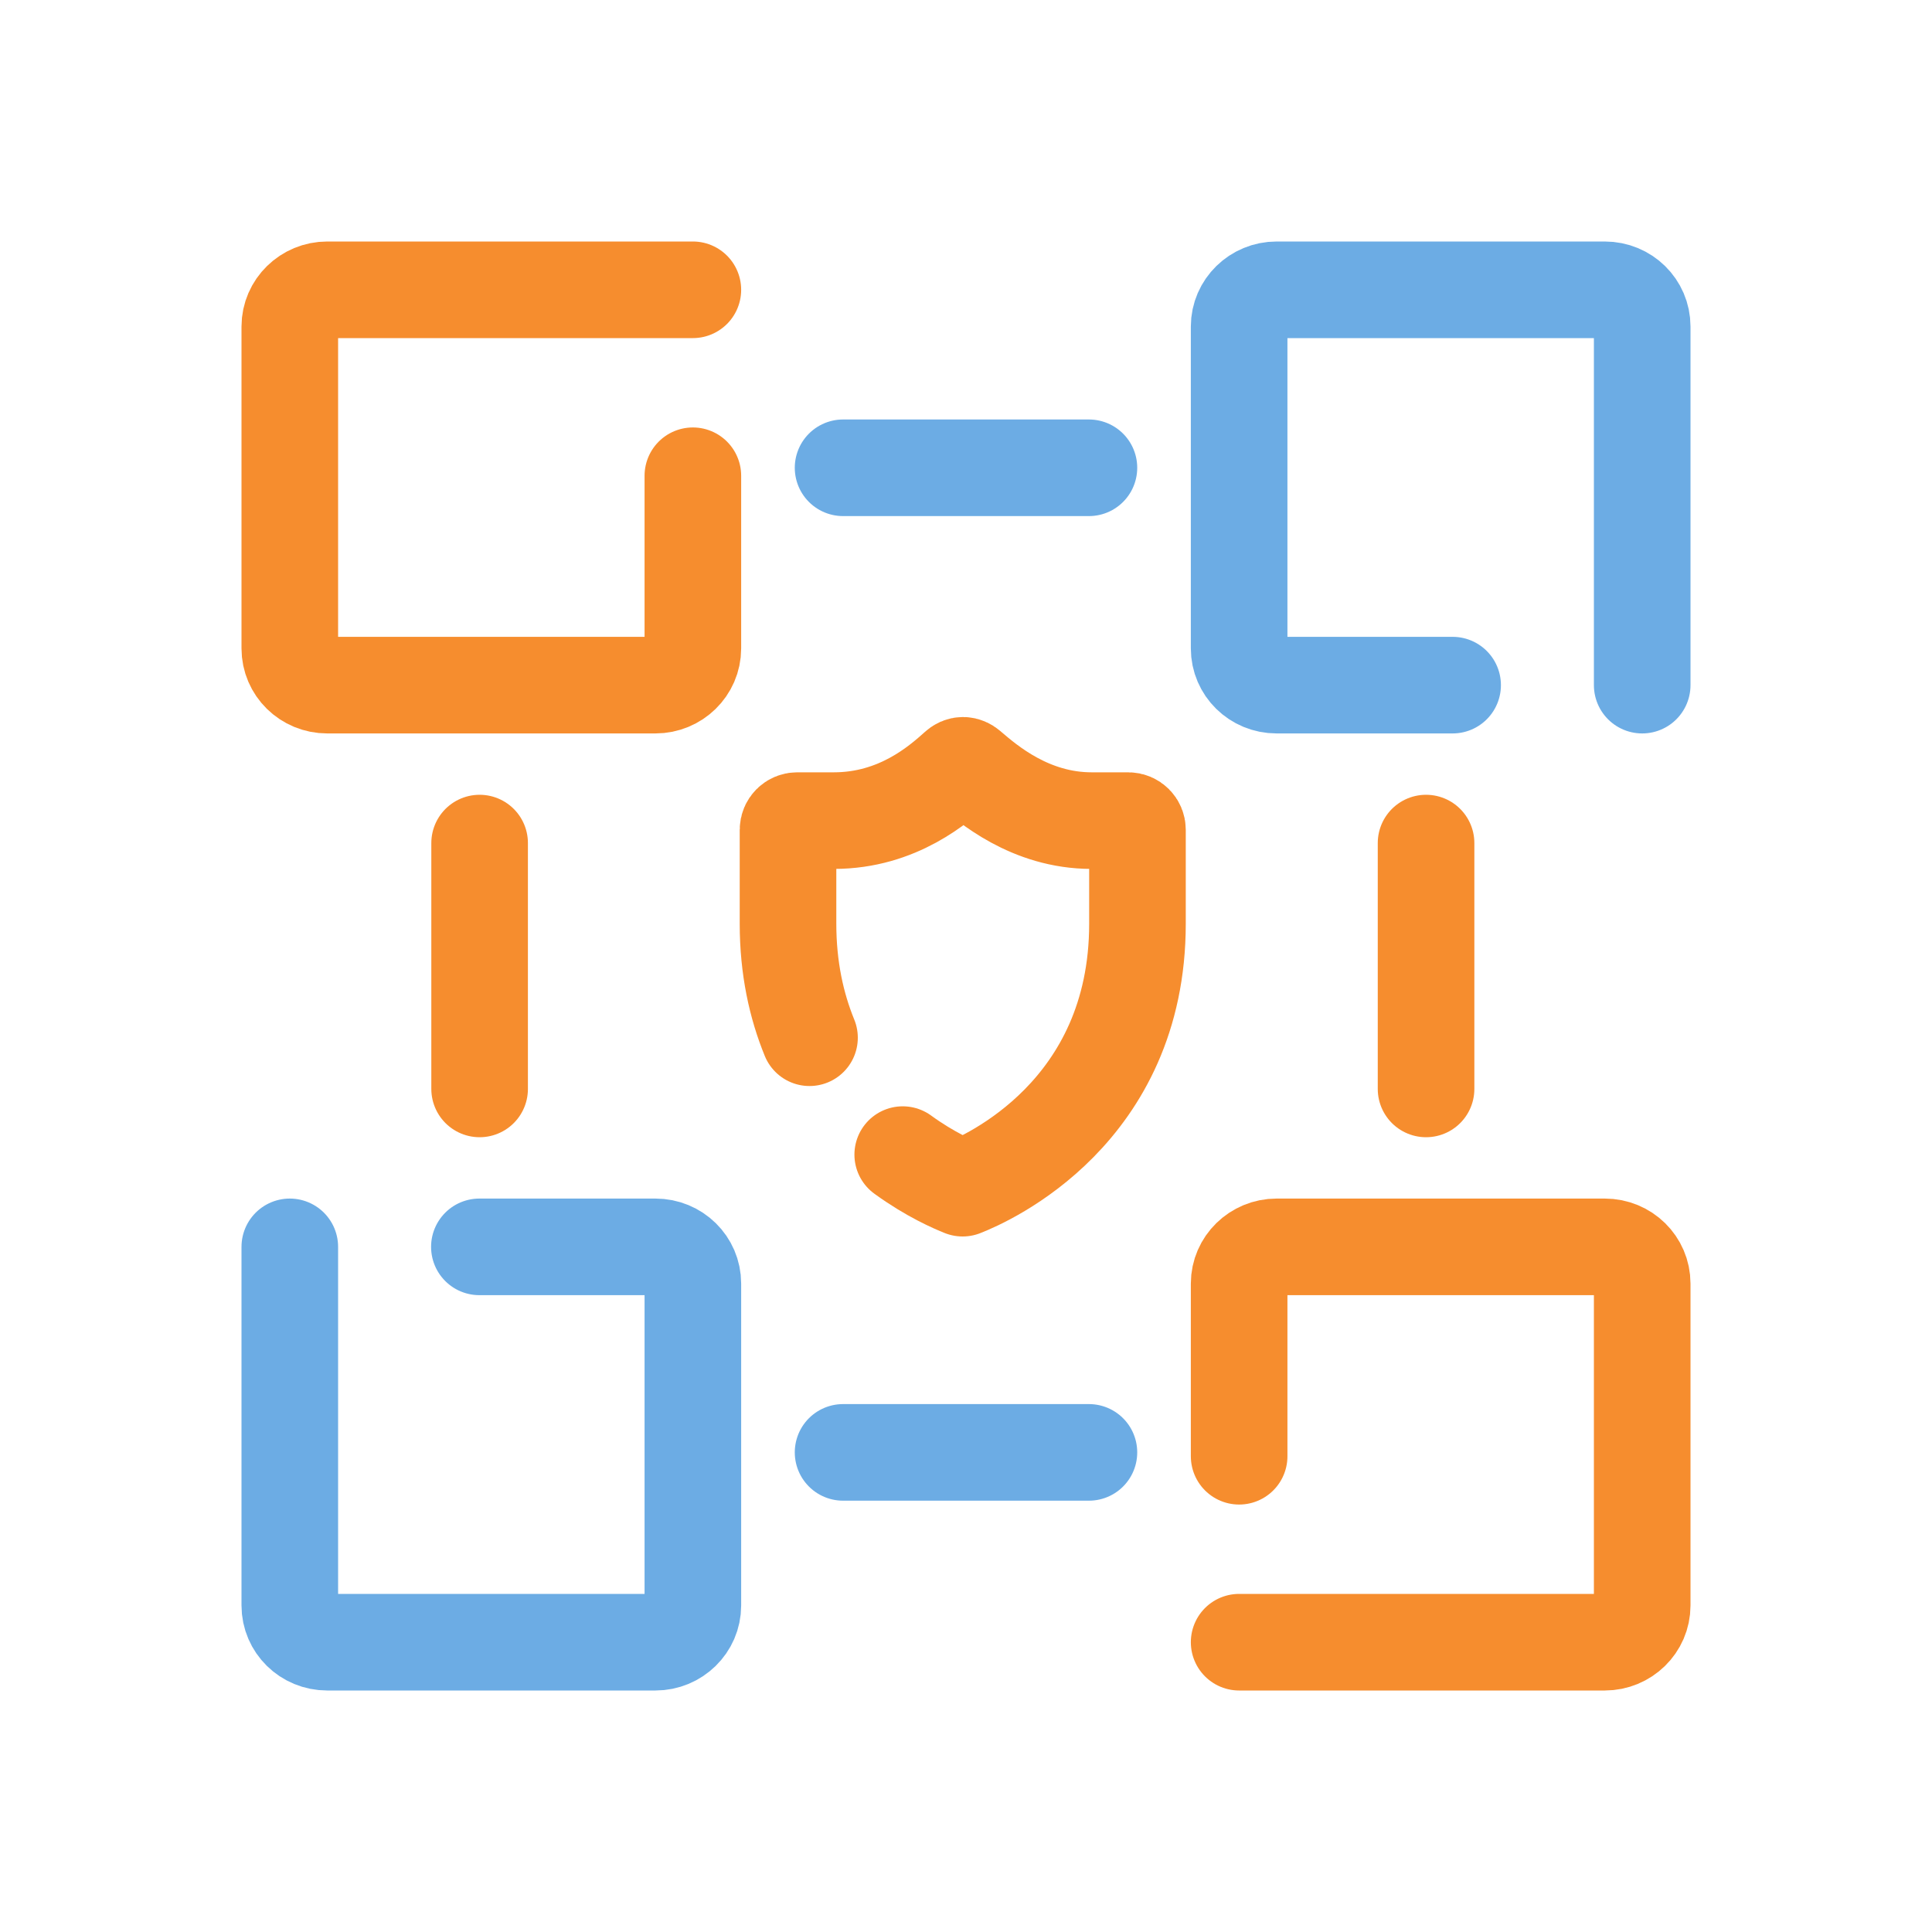
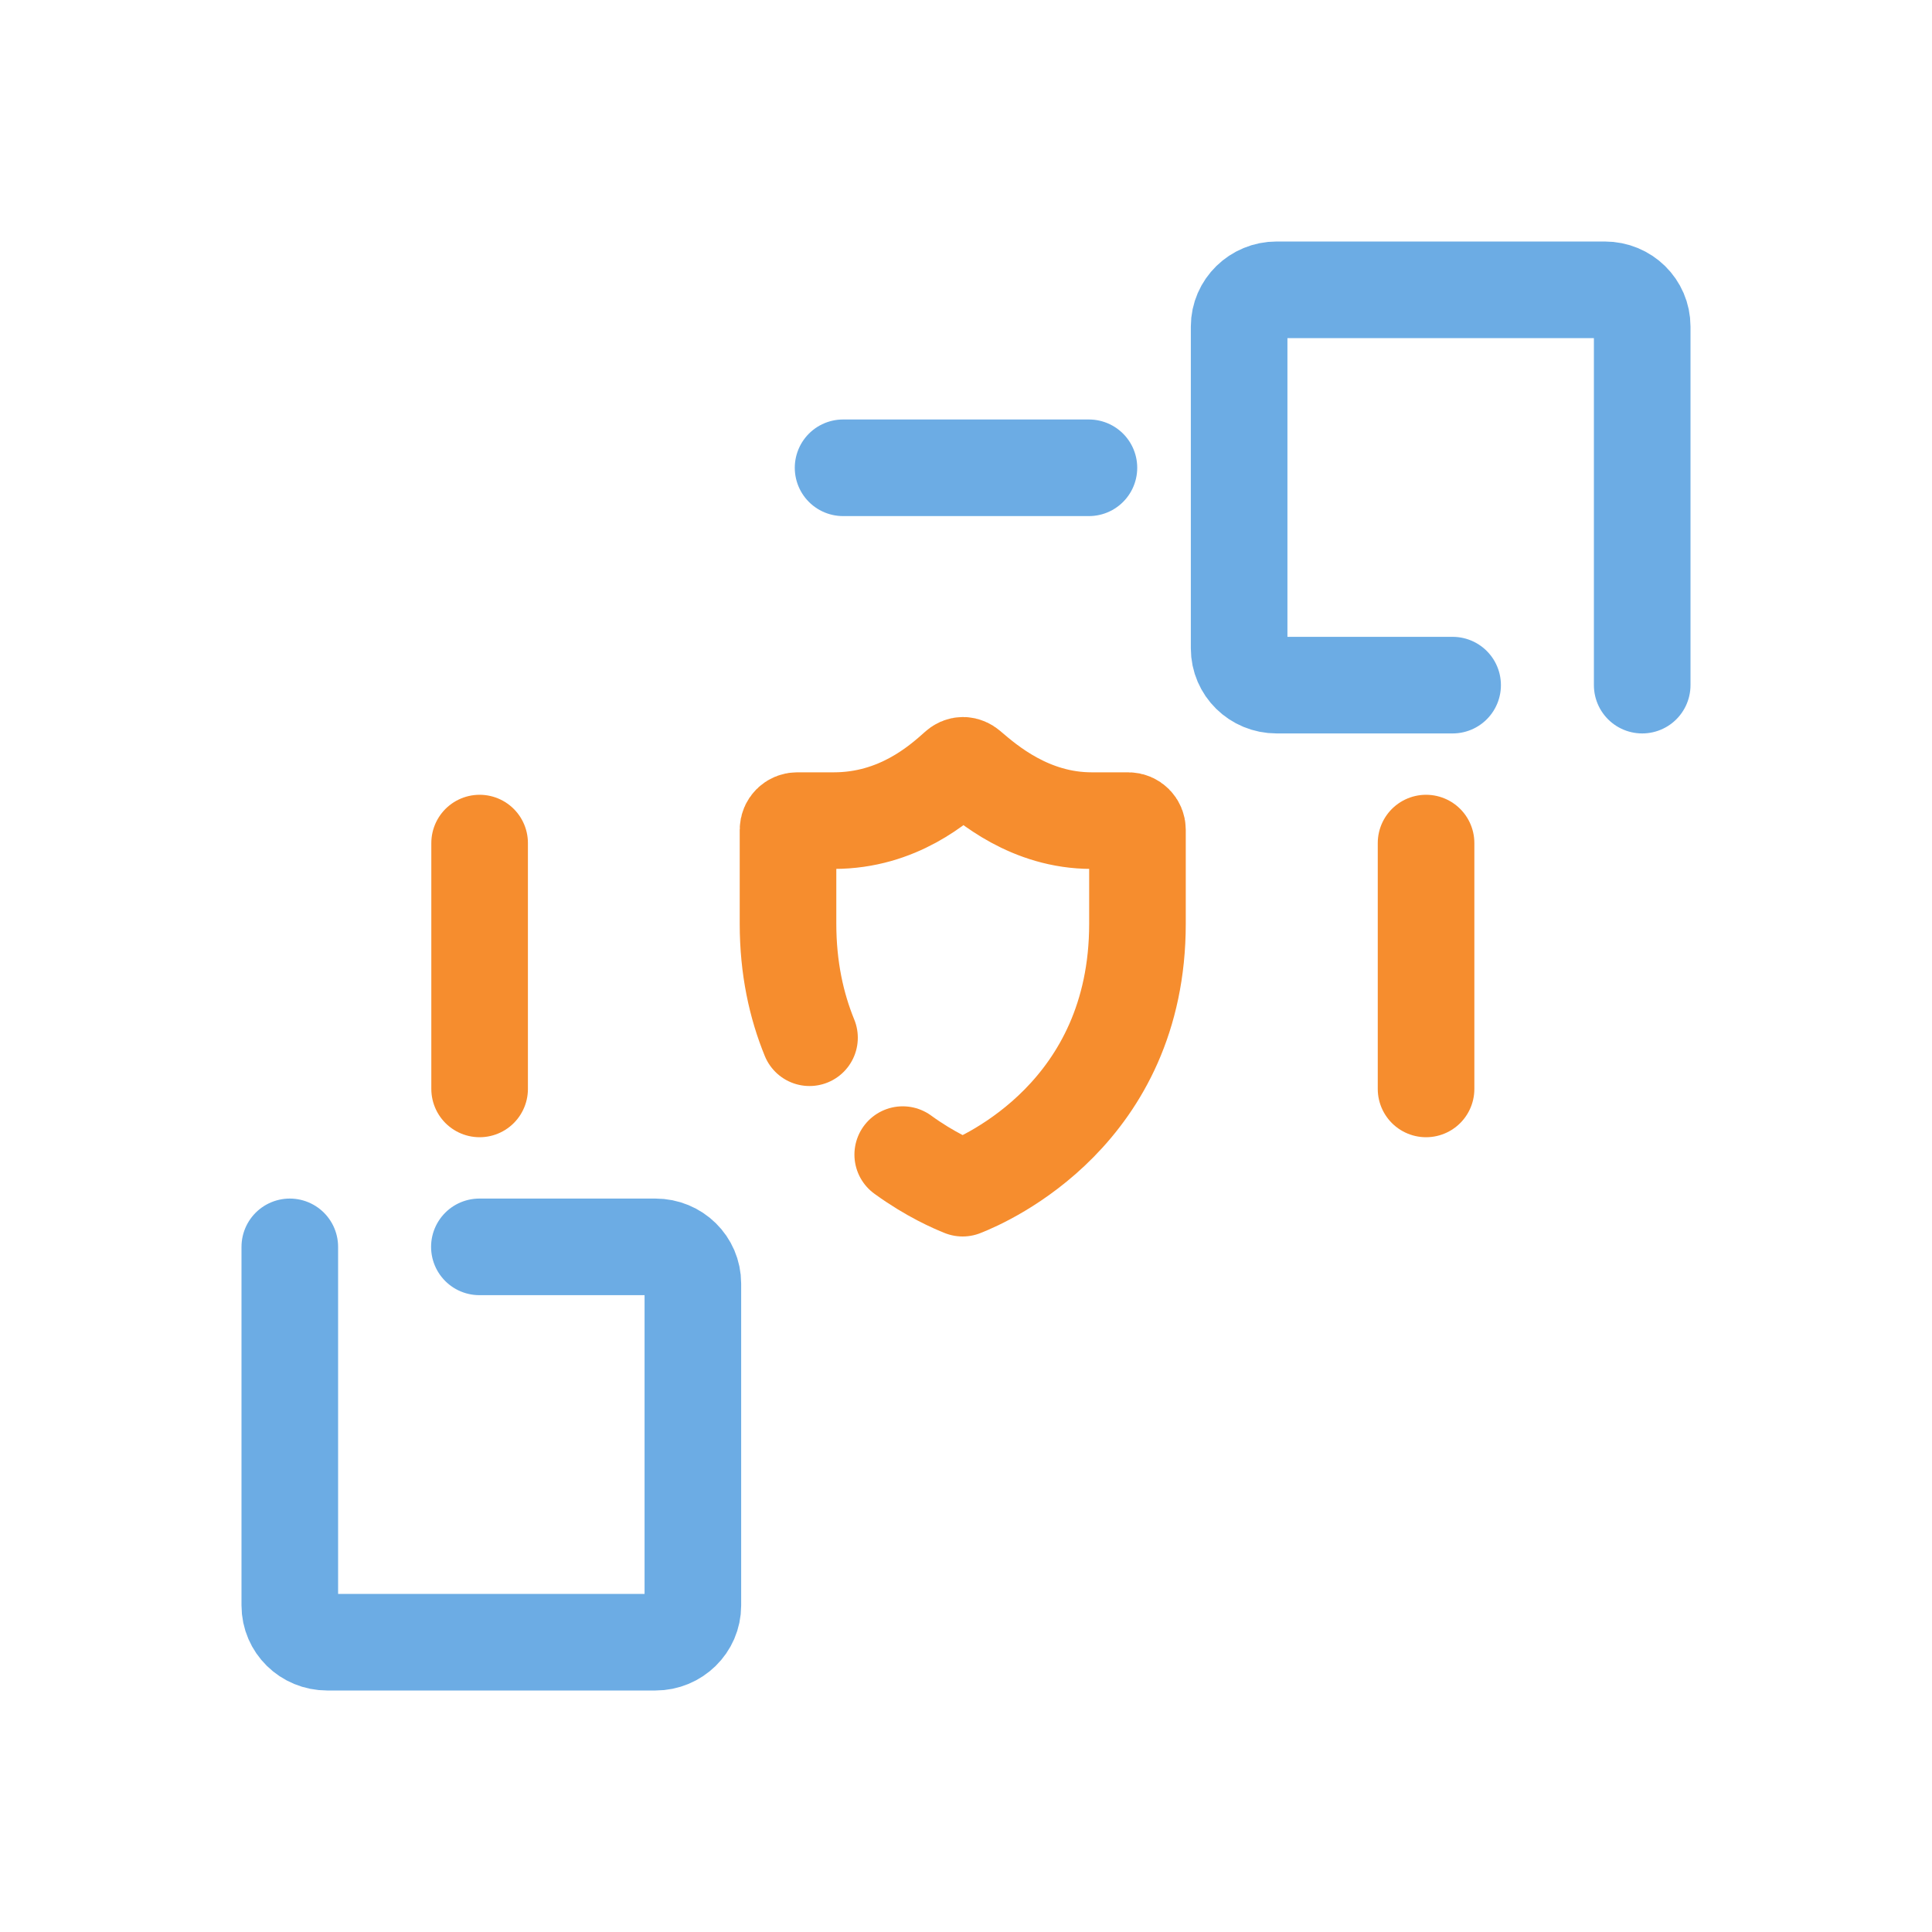
<svg xmlns="http://www.w3.org/2000/svg" id="Layer_1" viewBox="0 0 80 80">
  <defs>
    <style>.cls-1{stroke:#f68d2e;}.cls-1,.cls-2{fill:none;stroke-linecap:round;stroke-linejoin:round;stroke-width:4px;}.cls-2{stroke:#6cace4;}</style>
  </defs>
  <path class="cls-1" d="m33.52,42.97c-.54-1.32-.89-2.88-.89-4.72v-3.89c0-.21.17-.38.38-.38h1.52c2.66,0,4.37-1.53,5.1-2.18.07-.07.16-.11.25-.11.08,0,.17.04.24.1.76.65,2.53,2.19,5.08,2.19h1.52c.21,0,.38.17.38.38v3.89c0,7.82-6.24,10.56-7.24,10.95-.35-.14-1.34-.56-2.48-1.39" />
  <g>
    <line class="cls-1" x1="19.86" y1="45.09" x2="19.86" y2="34.91" />
    <line class="cls-1" x1="59.05" y1="45.09" x2="59.05" y2="34.91" />
  </g>
  <g>
    <line class="cls-2" x1="34.91" y1="19.37" x2="45.09" y2="19.37" />
-     <line class="cls-2" x1="34.91" y1="60.14" x2="45.09" y2="60.14" />
  </g>
  <g>
-     <path class="cls-1" d="m28.69,19.7v7.15c0,.84-.7,1.52-1.55,1.52h-13.59c-.86,0-1.55-.68-1.55-1.52v-13.33c0-.84.7-1.52,1.55-1.52h15.14" />
    <path class="cls-2" d="m60.15,28.37h-7.29c-.86,0-1.55-.68-1.55-1.52v-13.33c0-.84.7-1.52,1.55-1.52h13.59c.86,0,1.55.68,1.55,1.52v14.85" />
-     <path class="cls-1" d="m51.31,60.3v-7.15c0-.84.7-1.52,1.55-1.52h13.59c.86,0,1.55.68,1.55,1.52v13.33c0,.84-.7,1.52-1.55,1.52h-15.14" />
    <path class="cls-2" d="m19.85,51.63h7.29c.86,0,1.55.68,1.55,1.52v13.33c0,.84-.7,1.52-1.55,1.52h-13.59c-.86,0-1.55-.68-1.55-1.52v-14.85" />
  </g>
</svg>